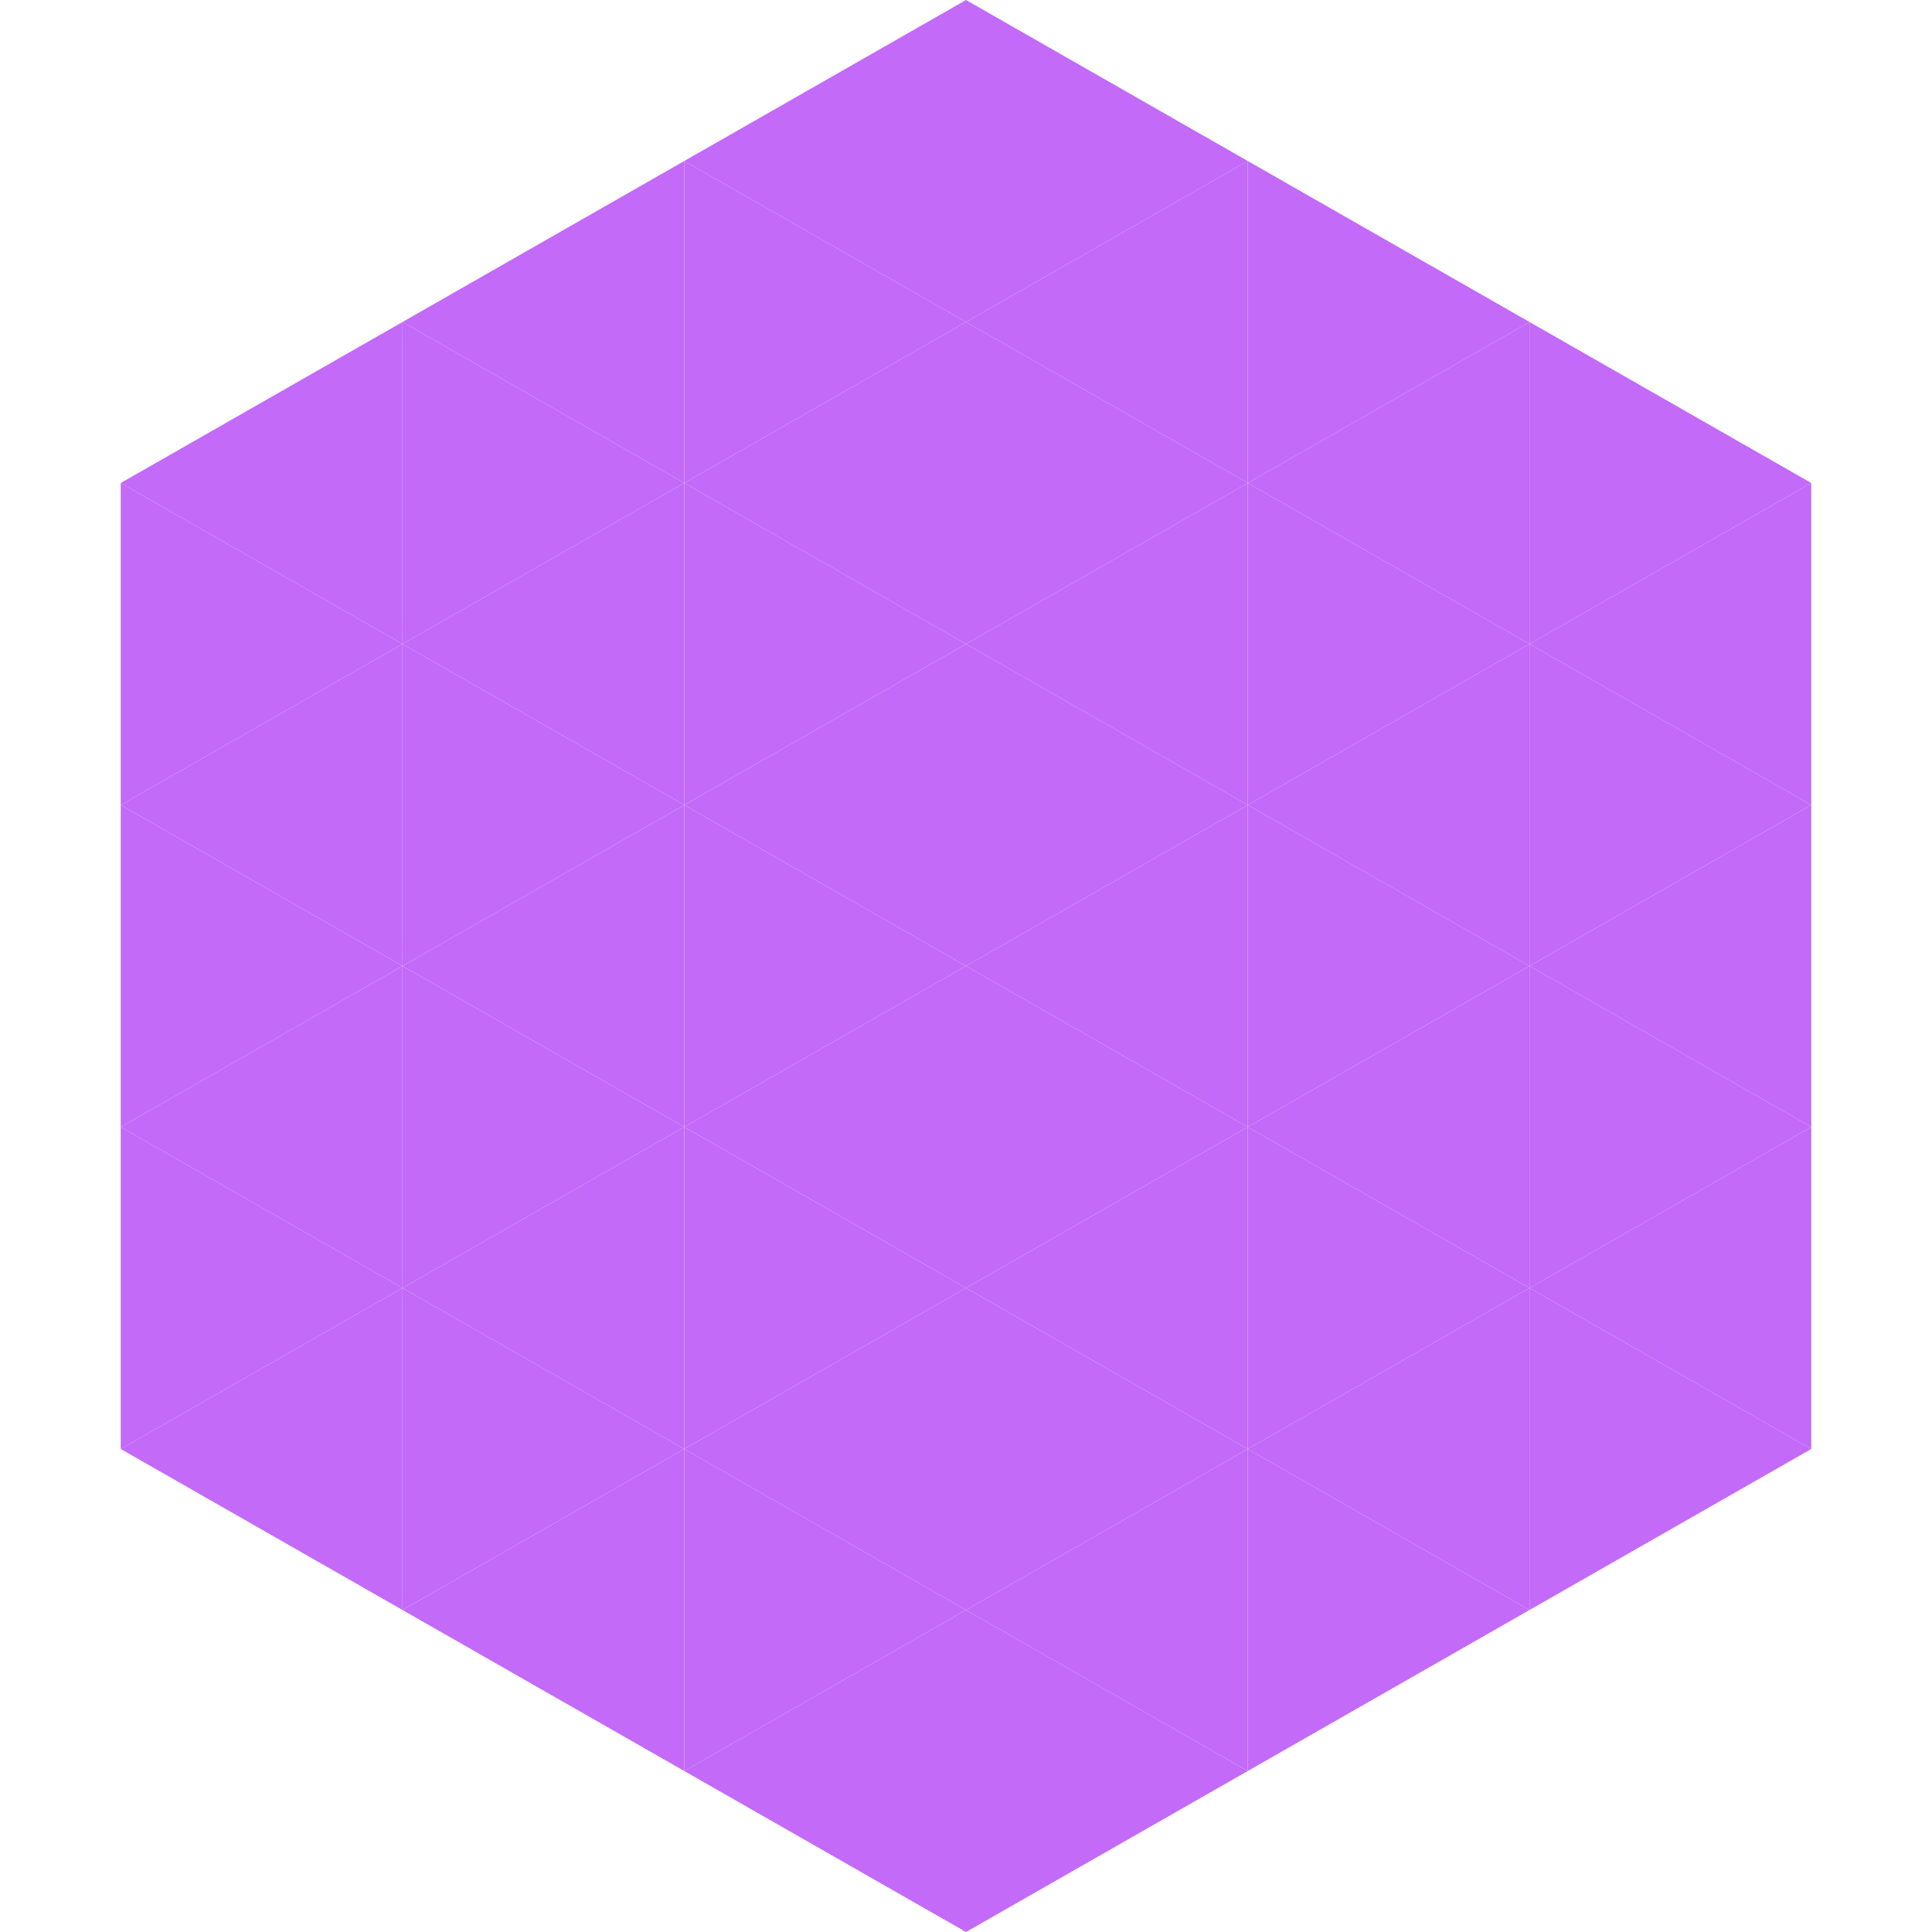
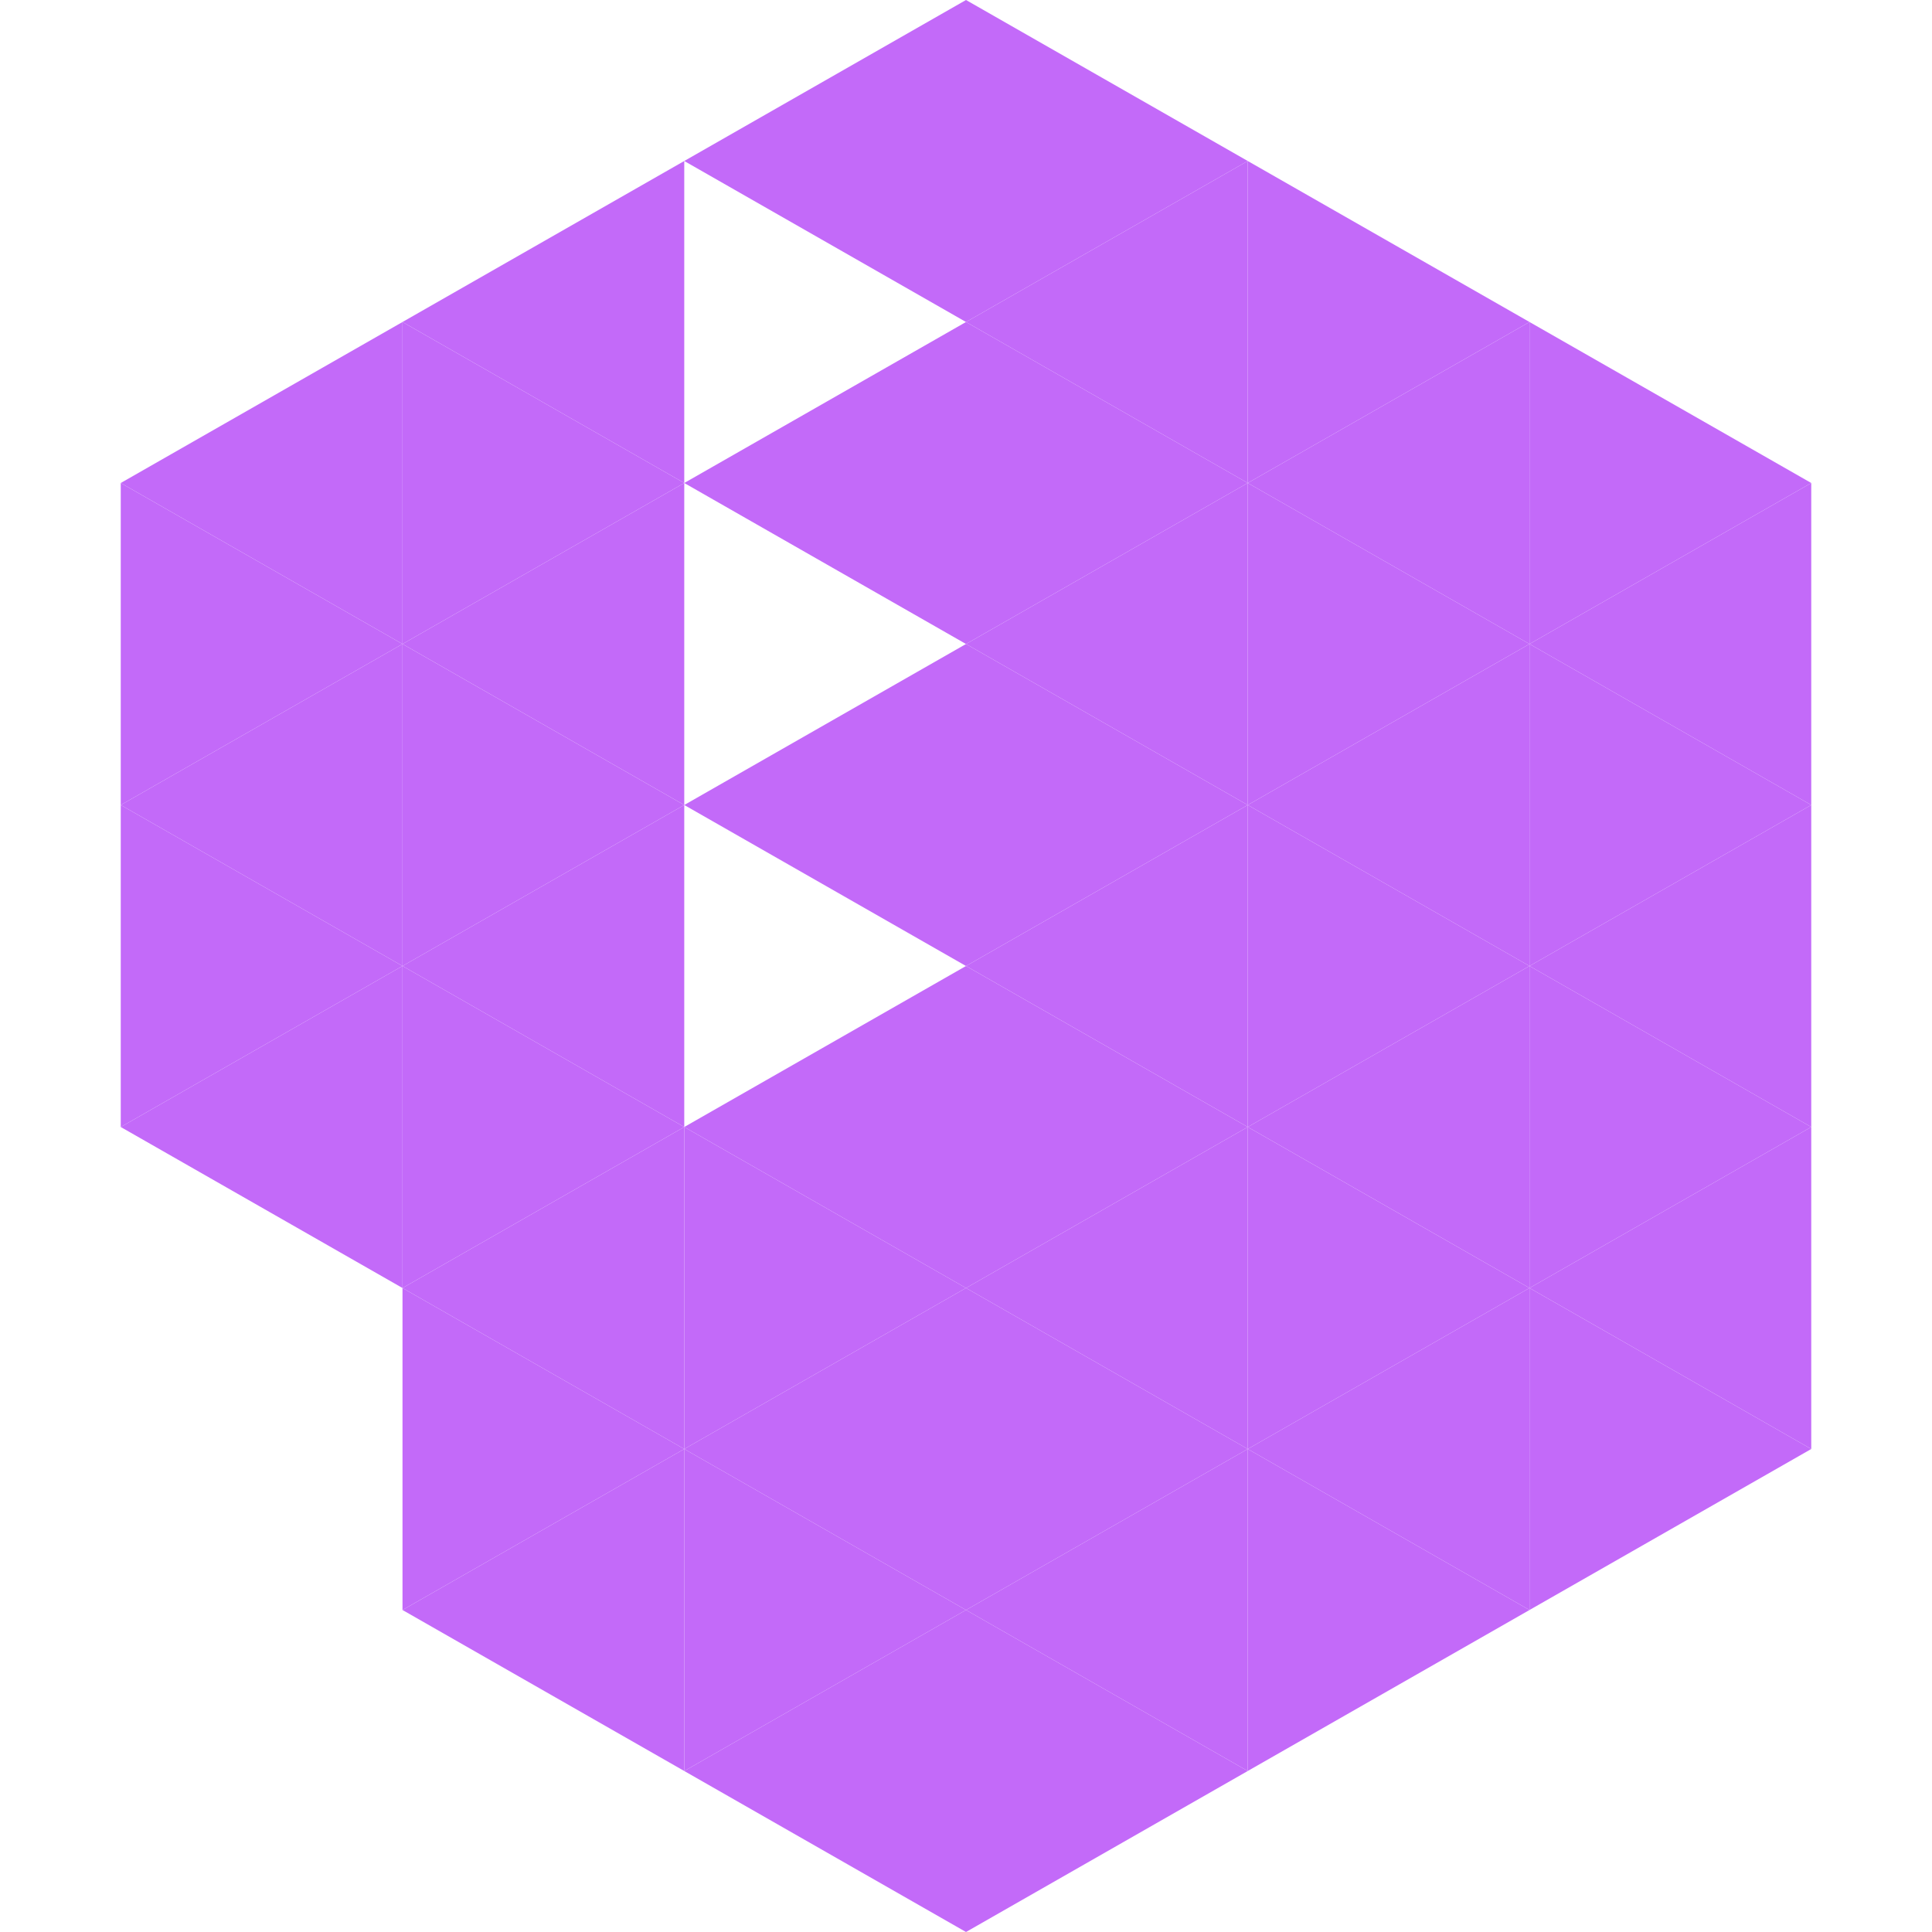
<svg xmlns="http://www.w3.org/2000/svg" width="240" height="240">
  <polygon points="50,40 15,60 50,80" style="fill:rgb(195,106,249)" />
  <polygon points="190,40 225,60 190,80" style="fill:rgb(195,106,249)" />
  <polygon points="15,60 50,80 15,100" style="fill:rgb(195,106,249)" />
  <polygon points="225,60 190,80 225,100" style="fill:rgb(195,106,249)" />
  <polygon points="50,80 15,100 50,120" style="fill:rgb(195,106,249)" />
  <polygon points="190,80 225,100 190,120" style="fill:rgb(195,106,249)" />
  <polygon points="15,100 50,120 15,140" style="fill:rgb(195,106,249)" />
  <polygon points="225,100 190,120 225,140" style="fill:rgb(195,106,249)" />
  <polygon points="50,120 15,140 50,160" style="fill:rgb(195,106,249)" />
  <polygon points="190,120 225,140 190,160" style="fill:rgb(195,106,249)" />
-   <polygon points="15,140 50,160 15,180" style="fill:rgb(195,106,249)" />
  <polygon points="225,140 190,160 225,180" style="fill:rgb(195,106,249)" />
-   <polygon points="50,160 15,180 50,200" style="fill:rgb(195,106,249)" />
  <polygon points="190,160 225,180 190,200" style="fill:rgb(195,106,249)" />
  <polygon points="15,180 50,200 15,220" style="fill:rgb(255,255,255); fill-opacity:0" />
  <polygon points="225,180 190,200 225,220" style="fill:rgb(255,255,255); fill-opacity:0" />
  <polygon points="50,0 85,20 50,40" style="fill:rgb(255,255,255); fill-opacity:0" />
  <polygon points="190,0 155,20 190,40" style="fill:rgb(255,255,255); fill-opacity:0" />
  <polygon points="85,20 50,40 85,60" style="fill:rgb(195,106,249)" />
  <polygon points="155,20 190,40 155,60" style="fill:rgb(195,106,249)" />
  <polygon points="50,40 85,60 50,80" style="fill:rgb(195,106,249)" />
  <polygon points="190,40 155,60 190,80" style="fill:rgb(195,106,249)" />
  <polygon points="85,60 50,80 85,100" style="fill:rgb(195,106,249)" />
  <polygon points="155,60 190,80 155,100" style="fill:rgb(195,106,249)" />
  <polygon points="50,80 85,100 50,120" style="fill:rgb(195,106,249)" />
  <polygon points="190,80 155,100 190,120" style="fill:rgb(195,106,249)" />
  <polygon points="85,100 50,120 85,140" style="fill:rgb(195,106,249)" />
  <polygon points="155,100 190,120 155,140" style="fill:rgb(195,106,249)" />
  <polygon points="50,120 85,140 50,160" style="fill:rgb(195,106,249)" />
  <polygon points="190,120 155,140 190,160" style="fill:rgb(195,106,249)" />
  <polygon points="85,140 50,160 85,180" style="fill:rgb(195,106,249)" />
  <polygon points="155,140 190,160 155,180" style="fill:rgb(195,106,249)" />
  <polygon points="50,160 85,180 50,200" style="fill:rgb(195,106,249)" />
  <polygon points="190,160 155,180 190,200" style="fill:rgb(195,106,249)" />
  <polygon points="85,180 50,200 85,220" style="fill:rgb(195,106,249)" />
  <polygon points="155,180 190,200 155,220" style="fill:rgb(195,106,249)" />
  <polygon points="120,0 85,20 120,40" style="fill:rgb(195,106,249)" />
  <polygon points="120,0 155,20 120,40" style="fill:rgb(195,106,249)" />
-   <polygon points="85,20 120,40 85,60" style="fill:rgb(195,106,249)" />
  <polygon points="155,20 120,40 155,60" style="fill:rgb(195,106,249)" />
  <polygon points="120,40 85,60 120,80" style="fill:rgb(195,106,249)" />
  <polygon points="120,40 155,60 120,80" style="fill:rgb(195,106,249)" />
-   <polygon points="85,60 120,80 85,100" style="fill:rgb(195,106,249)" />
  <polygon points="155,60 120,80 155,100" style="fill:rgb(195,106,249)" />
  <polygon points="120,80 85,100 120,120" style="fill:rgb(195,106,249)" />
  <polygon points="120,80 155,100 120,120" style="fill:rgb(195,106,249)" />
-   <polygon points="85,100 120,120 85,140" style="fill:rgb(195,106,249)" />
  <polygon points="155,100 120,120 155,140" style="fill:rgb(195,106,249)" />
  <polygon points="120,120 85,140 120,160" style="fill:rgb(195,106,249)" />
  <polygon points="120,120 155,140 120,160" style="fill:rgb(195,106,249)" />
  <polygon points="85,140 120,160 85,180" style="fill:rgb(195,106,249)" />
  <polygon points="155,140 120,160 155,180" style="fill:rgb(195,106,249)" />
  <polygon points="120,160 85,180 120,200" style="fill:rgb(195,106,249)" />
  <polygon points="120,160 155,180 120,200" style="fill:rgb(195,106,249)" />
  <polygon points="85,180 120,200 85,220" style="fill:rgb(195,106,249)" />
  <polygon points="155,180 120,200 155,220" style="fill:rgb(195,106,249)" />
  <polygon points="120,200 85,220 120,240" style="fill:rgb(195,106,249)" />
  <polygon points="120,200 155,220 120,240" style="fill:rgb(195,106,249)" />
  <polygon points="85,220 120,240 85,260" style="fill:rgb(255,255,255); fill-opacity:0" />
  <polygon points="155,220 120,240 155,260" style="fill:rgb(255,255,255); fill-opacity:0" />
</svg>